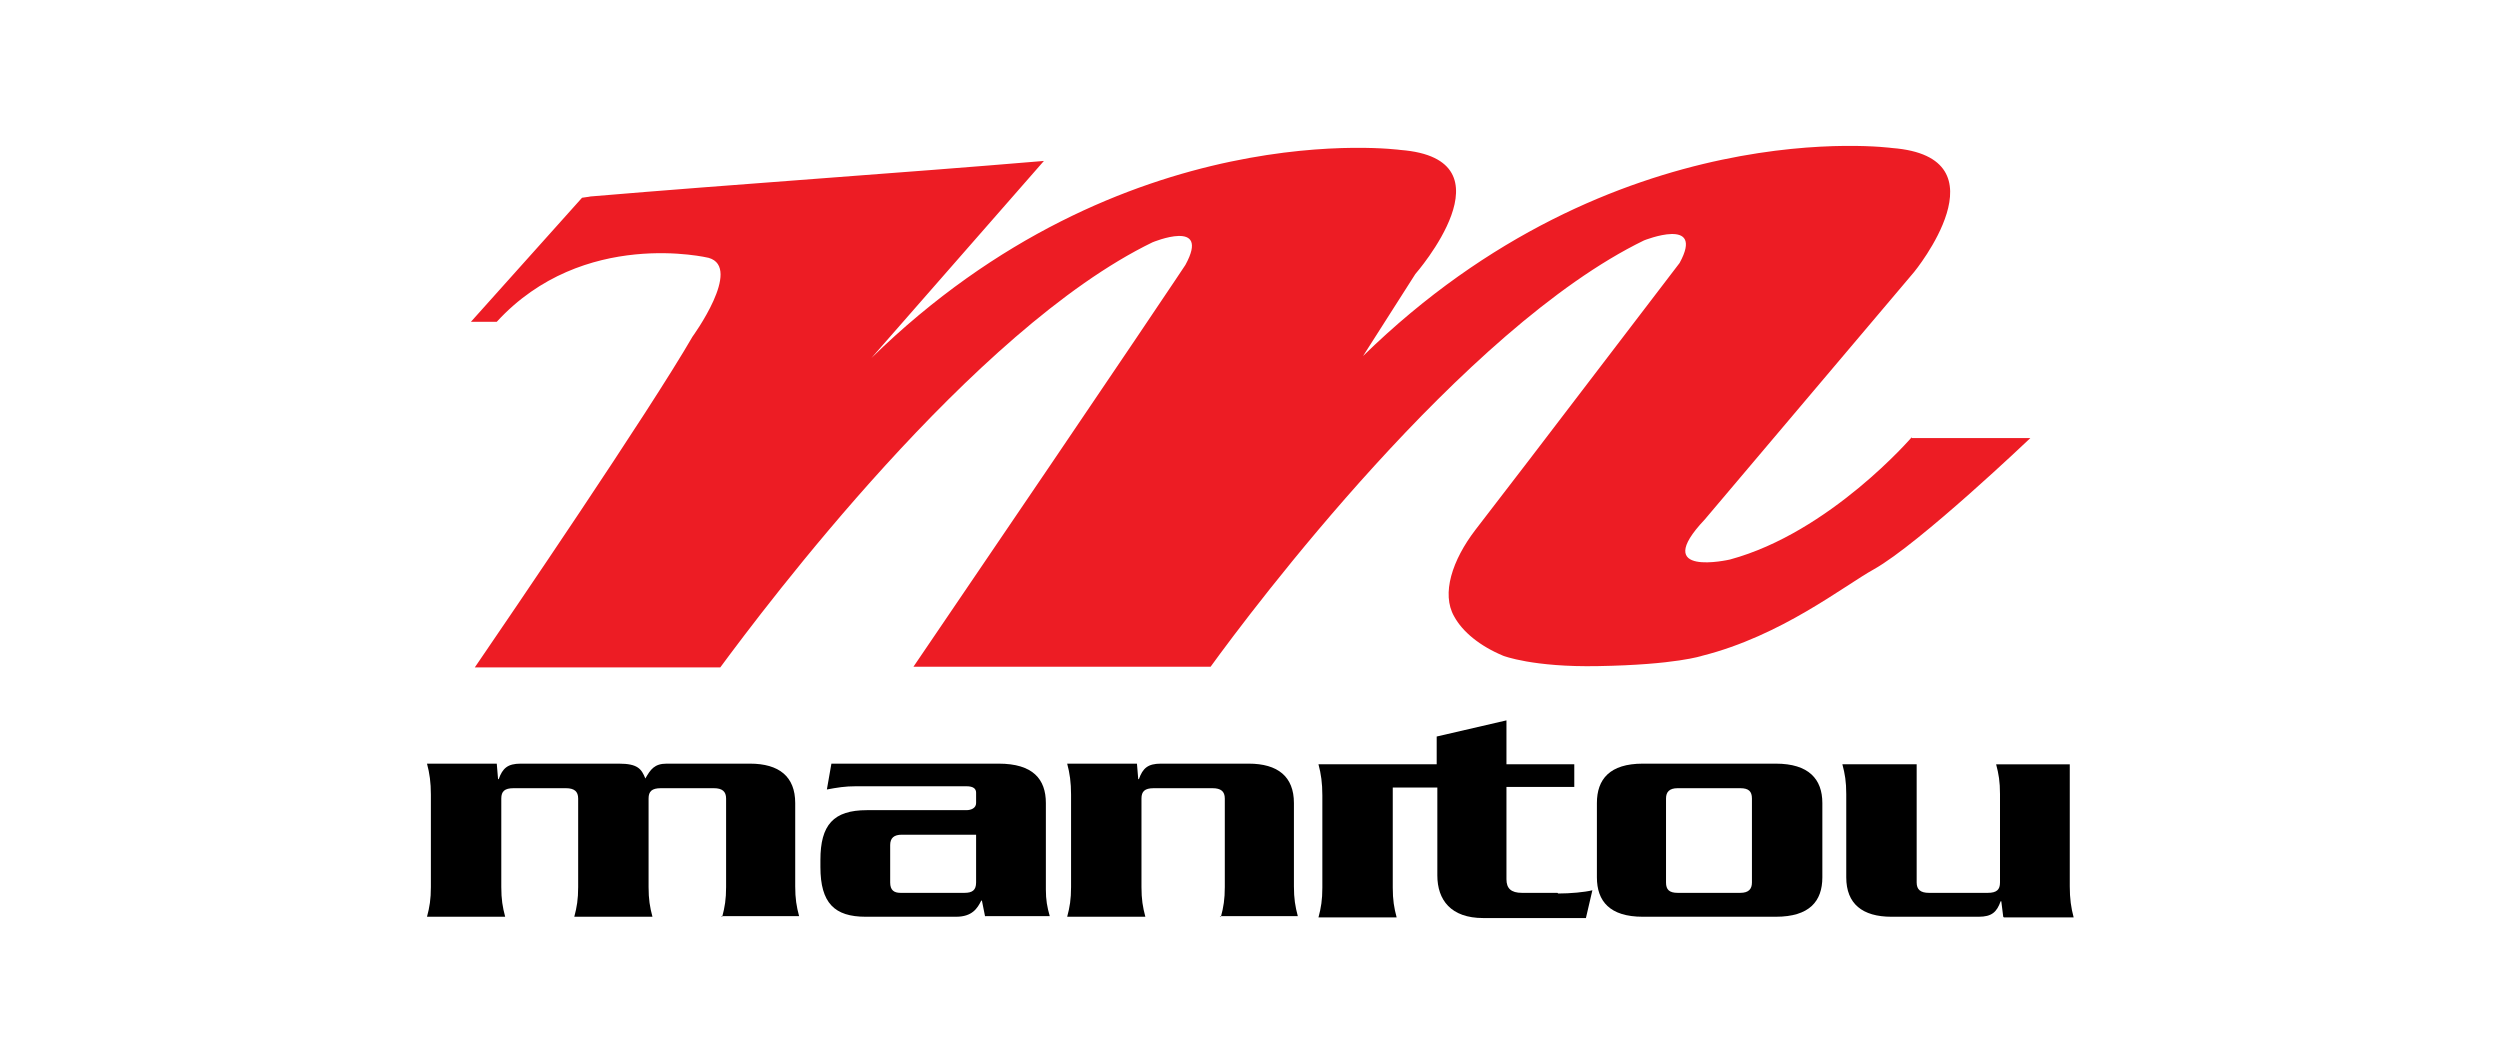
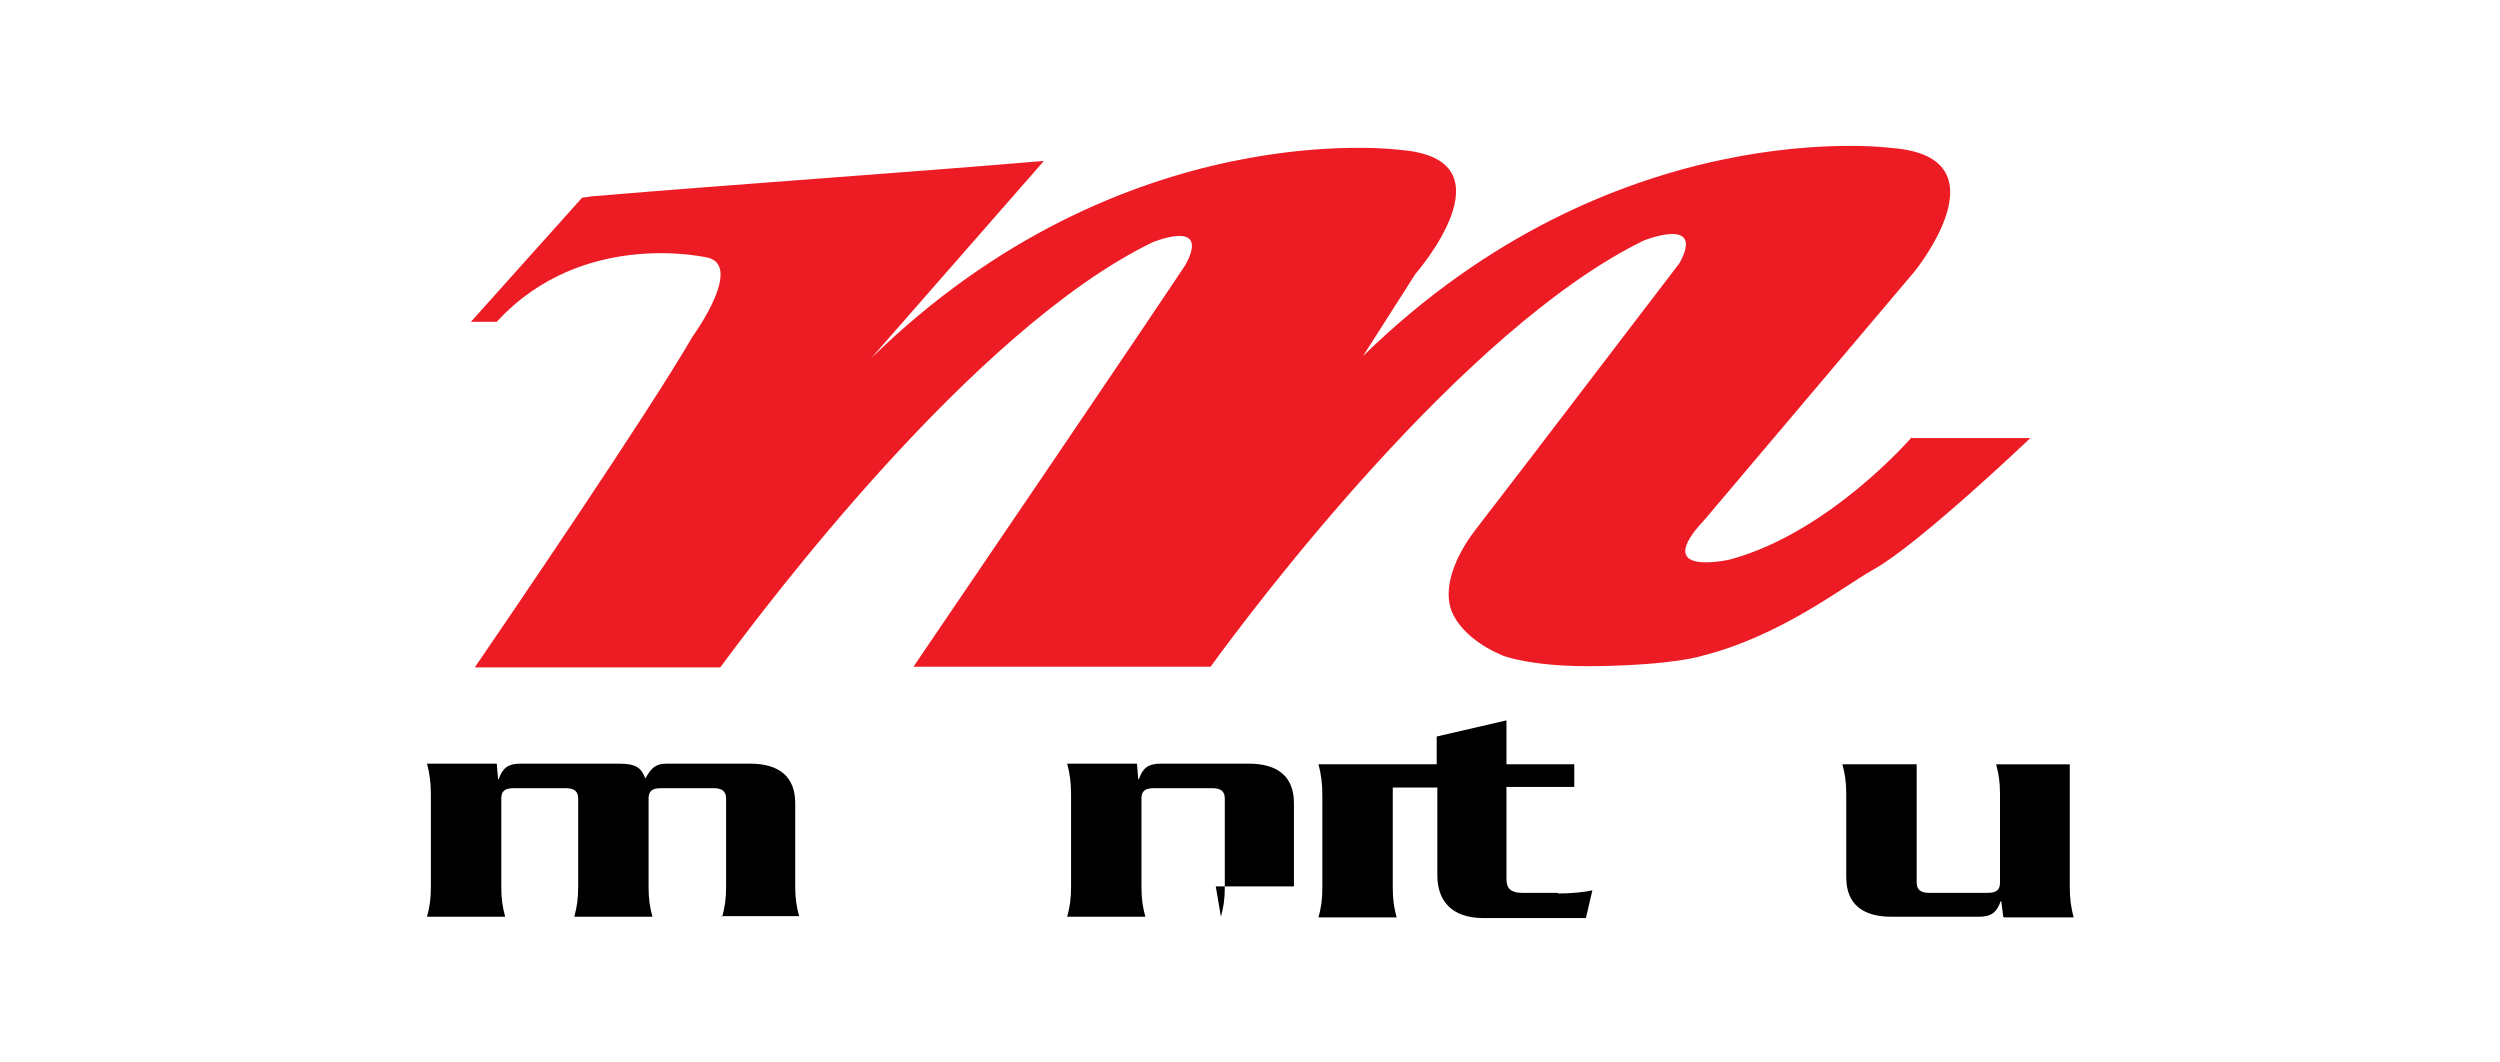
<svg xmlns="http://www.w3.org/2000/svg" xml:space="preserve" width="67.733mm" height="28.778mm" version="1.0" style="shape-rendering:geometricPrecision; text-rendering:geometricPrecision; image-rendering:optimizeQuality; fill-rule:evenodd; clip-rule:evenodd" viewBox="0 0 3870 1644" enable-background="new 0 0 850.39 850.391">
  <defs>
    <style type="text/css">
   
    .fil2 {fill:none}
    .fil0 {fill:black}
    .fil1 {fill:#ED1C24}
   
  </style>
  </defs>
  <g id="Warstwa_x0020_1">
    <g id="_1263596048">
      <g>
        <g>
          <path class="fil0" d="M1118 1419c4,-15 6,-27 6,-46l0 -137c0,-11 -6,-16 -19,-16l-82 0c-14,0 -19,5 -19,16l0 137c0,19 2,31 6,46l-121 0c4,-15 6,-27 6,-46l0 -137c0,-11 -6,-16 -19,-16l-81 0c-14,0 -19,5 -19,16l0 137c0,19 2,31 6,46l-121 0c4,-15 6,-27 6,-46l0 -143c0,-19 -2,-33 -6,-48l108 0 2 24 1 0c6,-17 14,-24 34,-24l152 0c29,0 35,8 41,23 8,-14 14,-23 33,-23l129 0c45,0 70,20 70,61l0 129c0,19 2,31 6,46l-121 0z" />
-           <path class="fil0" d="M1525 1419l-5 -25 -1 0c-6,12 -14,25 -39,25l-140 0c-48,0 -70,-21 -70,-77l0 -11c0,-54 20,-77 72,-77l154 0c7,0 15,-3 15,-11l0 -16c0,-6 -4,-10 -15,-10l-171 0c-17,0 -29,2 -45,5l7 -40 259 0c53,0 73,24 73,61l0 134c0,16 2,27 6,41l-100 0 0 0zm-14 -127l-115 0c-12,0 -18,5 -18,16l0 58c0,12 6,16 16,16l99 0c12,0 18,-4 18,-16l0 -74 0 0z" />
-           <path class="fil0" d="M1890 1419c4,-15 6,-27 6,-46l0 -137c0,-11 -6,-16 -19,-16l-91 0c-14,0 -19,5 -19,16l0 137c0,19 2,31 6,46l-121 0c4,-15 6,-27 6,-46l0 -143c0,-19 -2,-33 -6,-48l108 0 2 24 1 0c6,-17 14,-24 34,-24l136 0c45,0 70,20 70,61l0 129c0,19 2,31 6,46l-121 0z" />
+           <path class="fil0" d="M1890 1419c4,-15 6,-27 6,-46l0 -137c0,-11 -6,-16 -19,-16l-91 0c-14,0 -19,5 -19,16l0 137c0,19 2,31 6,46l-121 0c4,-15 6,-27 6,-46l0 -143c0,-19 -2,-33 -6,-48l108 0 2 24 1 0c6,-17 14,-24 34,-24l136 0c45,0 70,20 70,61l0 129l-121 0z" />
          <path class="fil0" d="M2411 1382l-55 0c-17,0 -24,-7 -24,-21l0 -143 105 0 0 -35 -105 0 0 -68 -108 25 0 43 -183 0c4,15 6,29 6,48l0 143c0,19 -2,31 -6,46l121 0c-4,-15 -6,-27 -6,-46l0 -155 69 0 0 136c0,38 21,66 71,66l159 0 10 -43c-12,3 -34,5 -53,5z" />
-           <path class="fil0" d="M2749 1419l-206 0c-51,0 -71,-24 -71,-61l0 -115c0,-37 20,-61 71,-61l206 0c51,0 72,24 72,61l0 115c0,37 -20,61 -72,61m-37 -183c0,-11 -5,-16 -18,-16l-97 0c-13,0 -18,6 -18,16l0 130c0,11 5,16 18,16l97 0c13,0 18,-6 18,-16l0 -130z" />
          <path class="fil0" d="M3101 1419l-3 -24 -1 0c-6,17 -14,24 -34,24l-135 0c-45,0 -70,-20 -70,-61l0 -129c0,-19 -2,-31 -6,-46l115 0 0 183c0,11 6,16 19,16l91 0c14,0 19,-5 19,-16l0 -137c0,-19 -2,-31 -6,-46l114 0 0 189c0,19 2,33 6,48l-108 0z" />
        </g>
        <path class="fil1" d="M2960 676c0,0 -127,148 -282,190 0,0 -125,29 -39,-62l324 -383c0,0 146,-178 -34,-192 0,0 -429,-59 -819,322l81 -127c0,0 156,-178 -23,-192 0,0 -429,-59 -819,322l267 -305c-225,19 -477,36 -702,55 -4,1 -8,1 -13,2l-172 192 40 0c134,-146 328,-99 328,-99 53,15 -25,122 -25,122 -67,116 -285,436 -337,512l380 0c68,-92 391,-523 669,-658 0,0 91,-38 51,35 0,0 -68,103 -421,622l460 0c63,-87 391,-524 671,-660 0,0 95,-38 55,35 0,0 -226,296 -233,305l-83 108c-36,47 -53,99 -33,134 13,24 40,46 76,61 0,0 46,18 147,16 120,-2 161,-16 161,-16 123,-31 219,-108 266,-134 71,-40 242,-203 242,-203l-184 0 0 0z" />
      </g>
    </g>
    <rect class="fil2" width="3870" height="1644" />
  </g>
</svg>